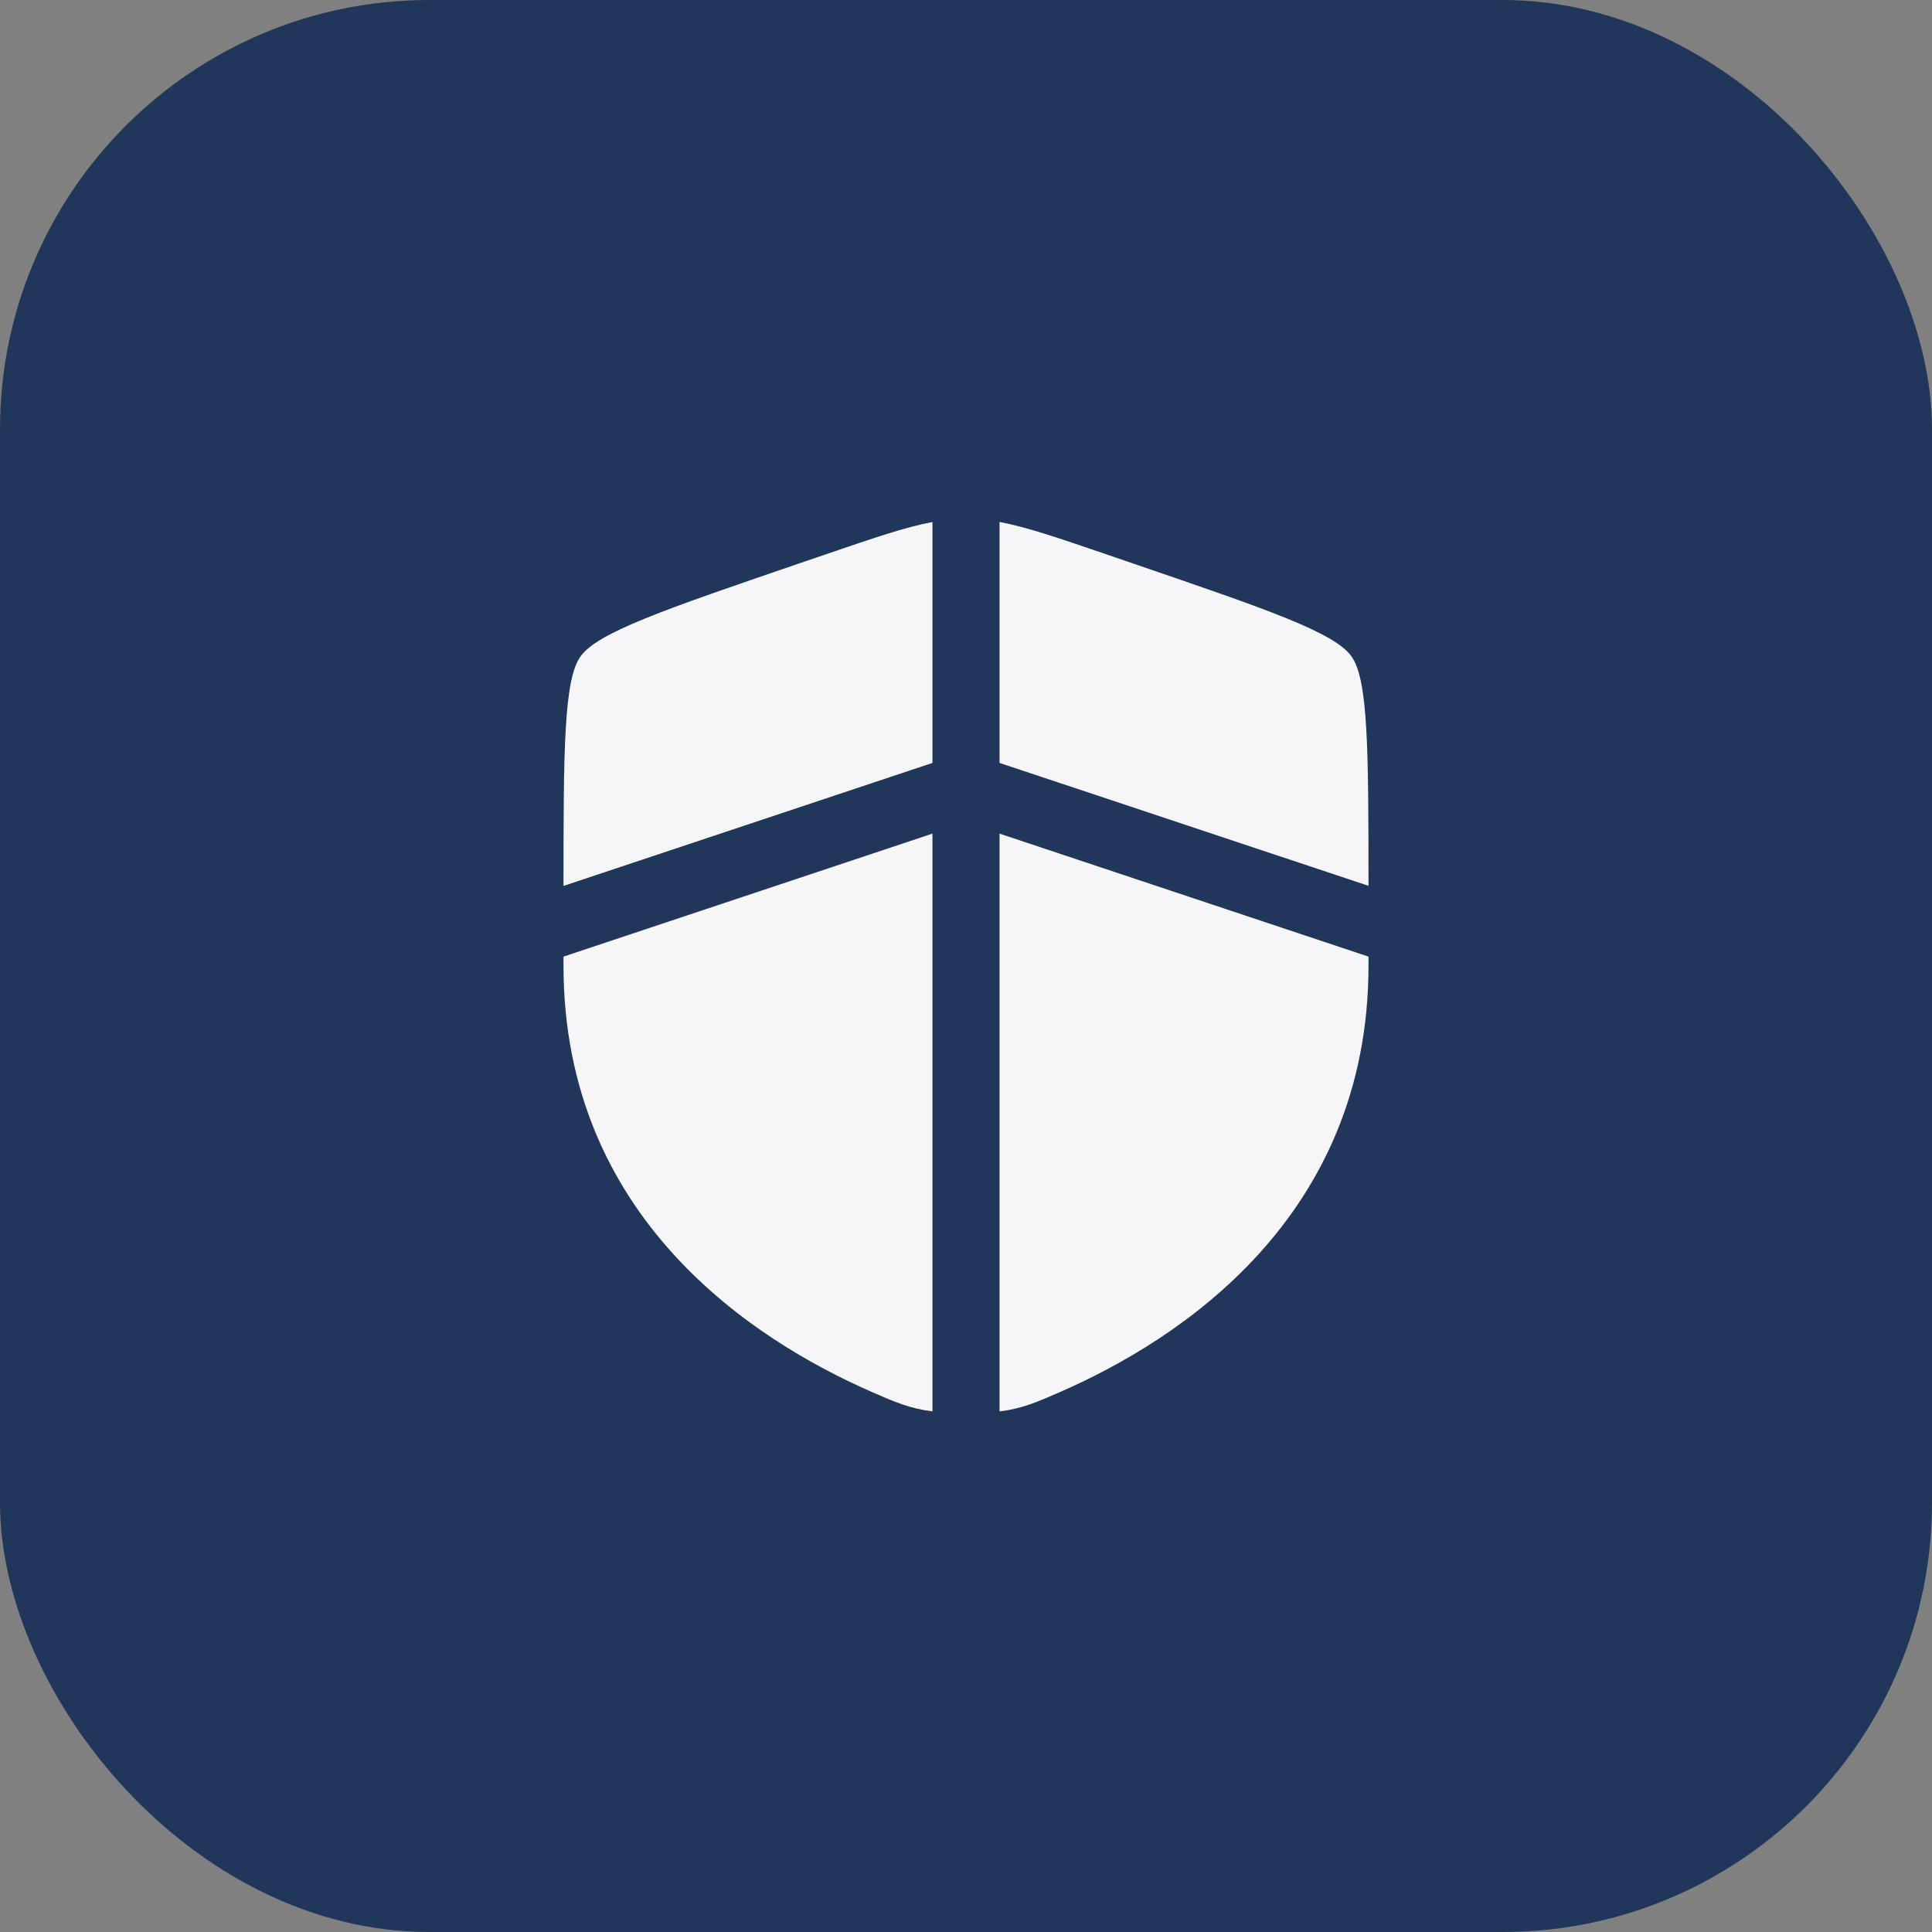
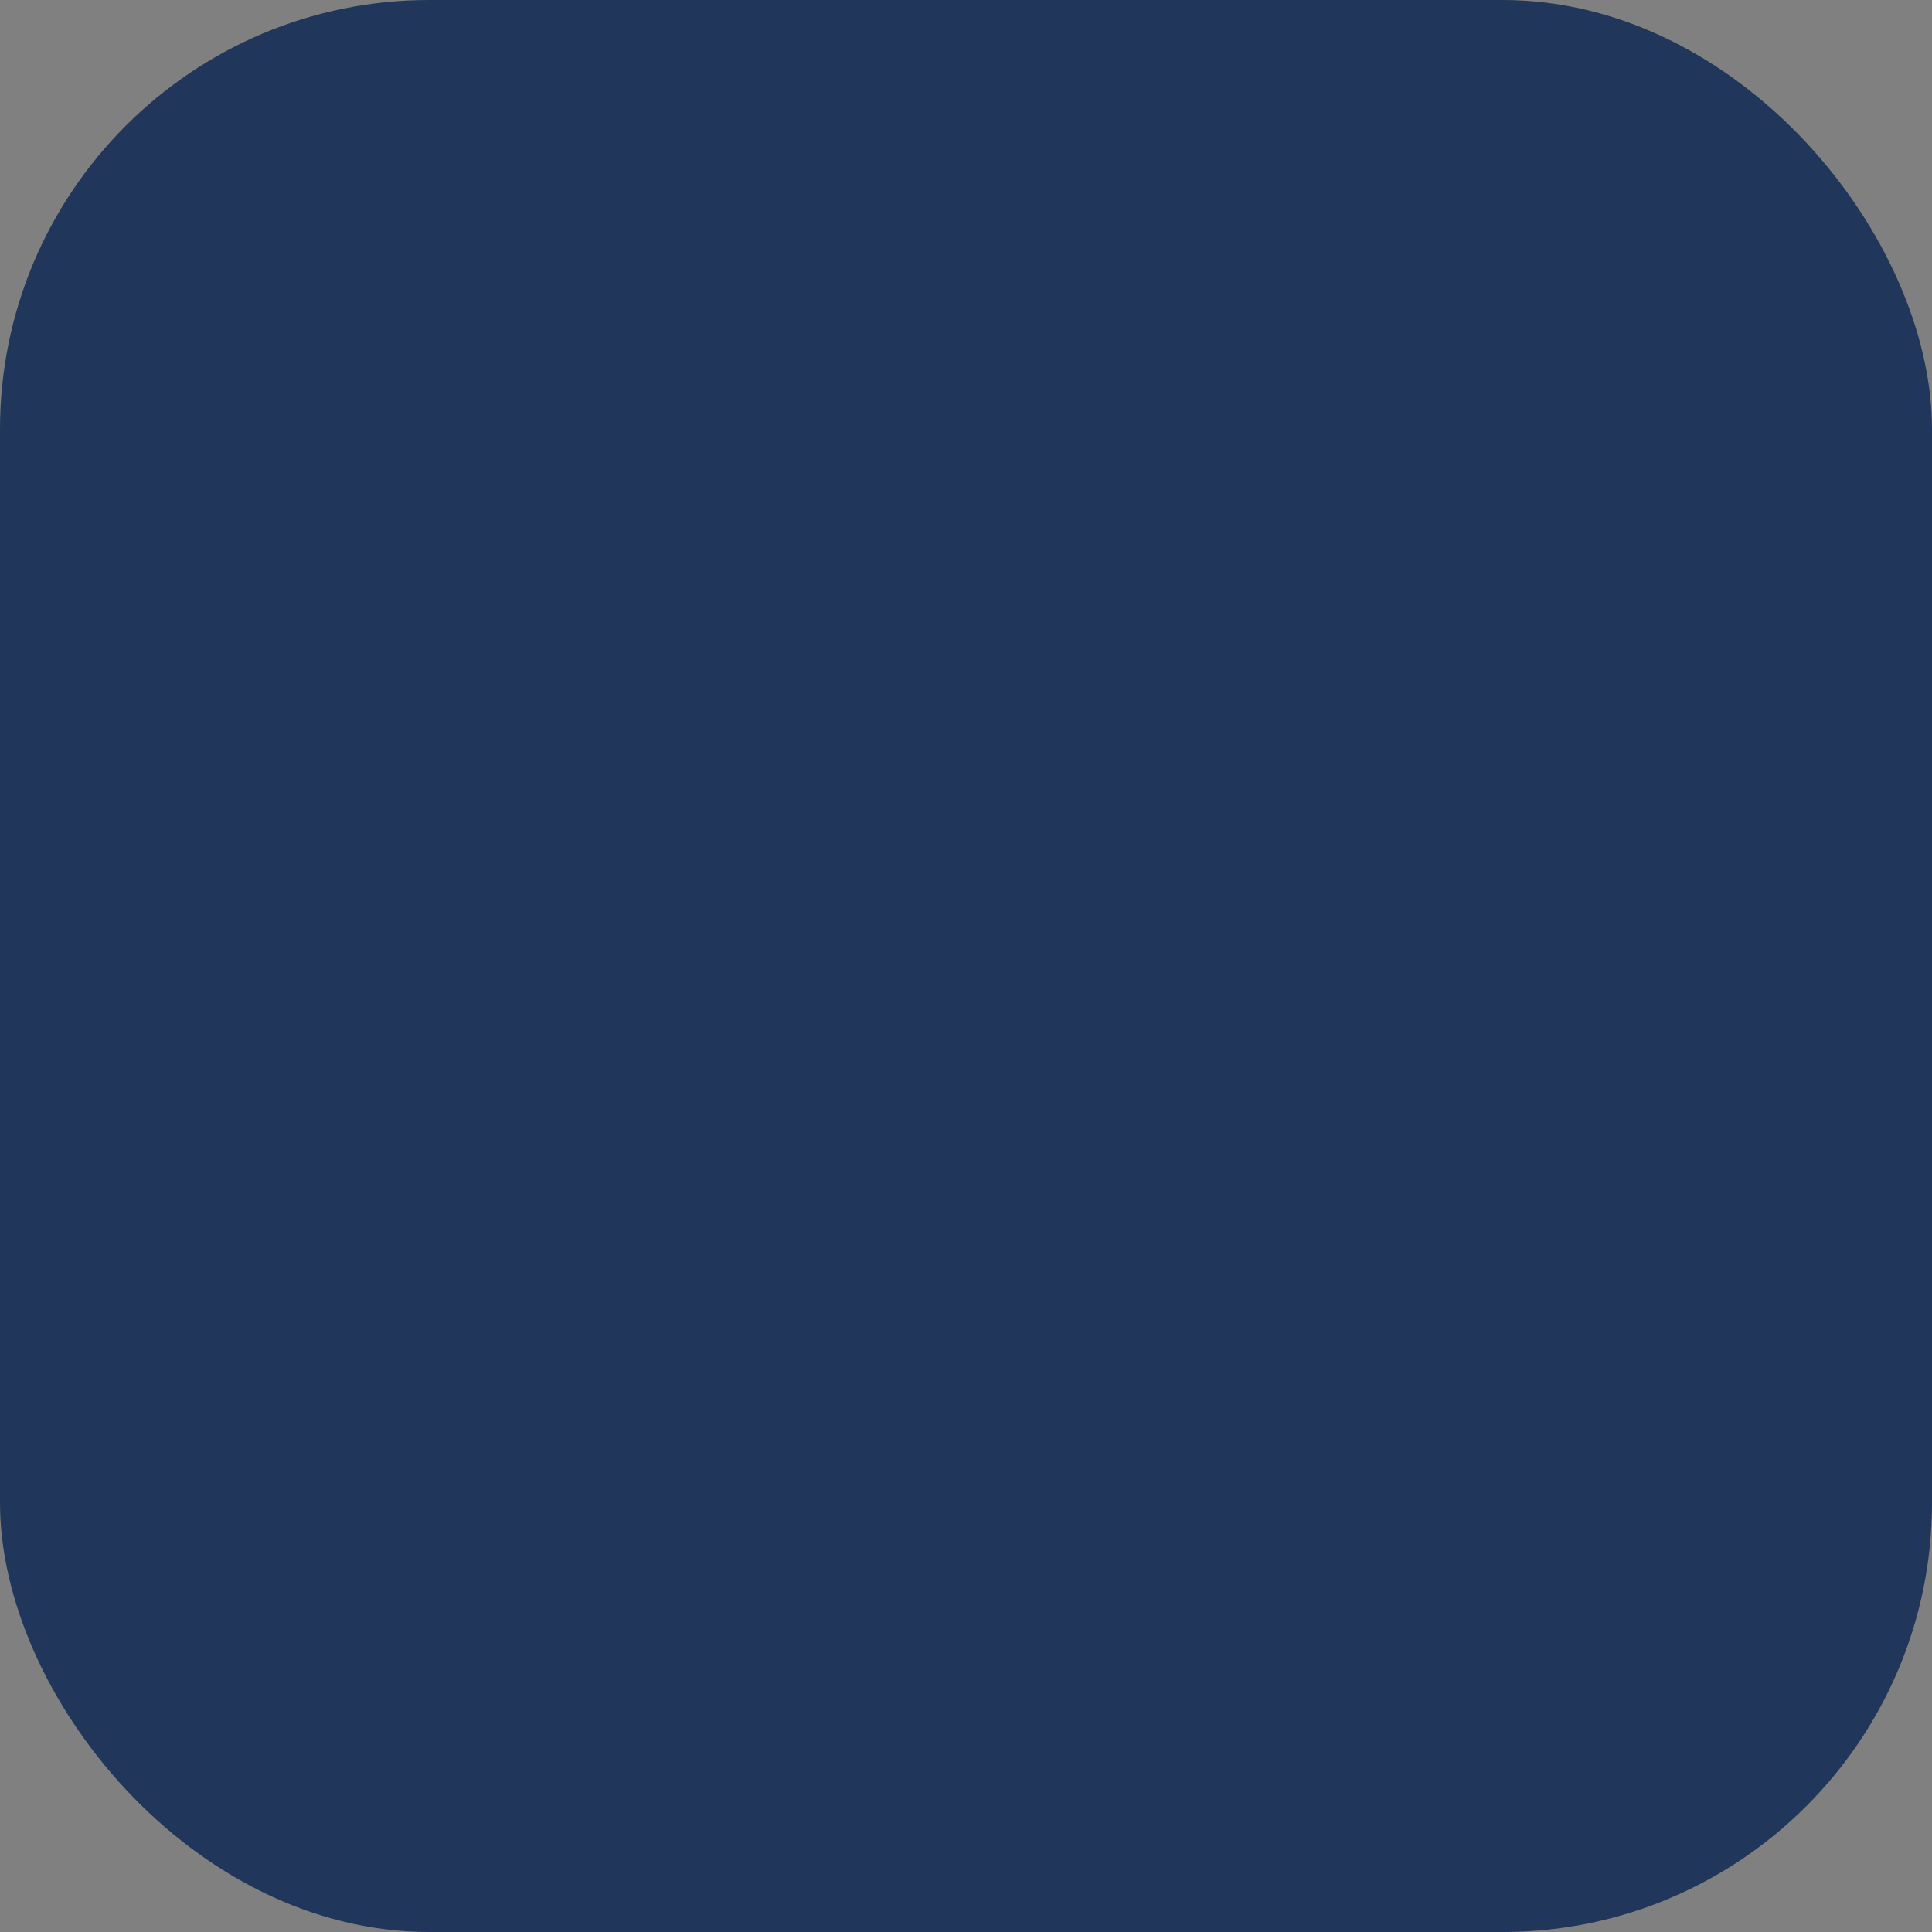
<svg xmlns="http://www.w3.org/2000/svg" width="36" height="36" viewBox="0 0 36 36" fill="none">
  <rect x="0" y="0" width="36" height="36" fill="#808080" stroke="none" />
  <rect width="36" height="36" rx="8" fill="#20365A" />
-   <path d="M17.375 9.727C16.87 9.821 16.277 10.025 15.365 10.337L14.887 10.5C12.382 11.358 11.129 11.786 10.815 12.235C10.507 12.673 10.5 13.958 10.5 16.508L17.375 14.216V9.727ZM17.375 15.533L10.5 17.825V17.992C10.5 22.691 14.033 24.971 16.249 25.939C16.674 26.125 16.949 26.245 17.375 26.299V15.533ZM18.625 26.3V15.533L25.5 17.825V17.992C25.5 22.691 21.968 24.971 19.751 25.939C19.326 26.125 19.051 26.246 18.625 26.3ZM18.625 14.216V9.726C19.13 9.821 19.723 10.024 20.635 10.336L21.113 10.5C23.618 11.357 24.871 11.786 25.185 12.234C25.493 12.672 25.5 13.957 25.5 16.506L18.625 14.216Z" fill="#F6F6F8" />
</svg>